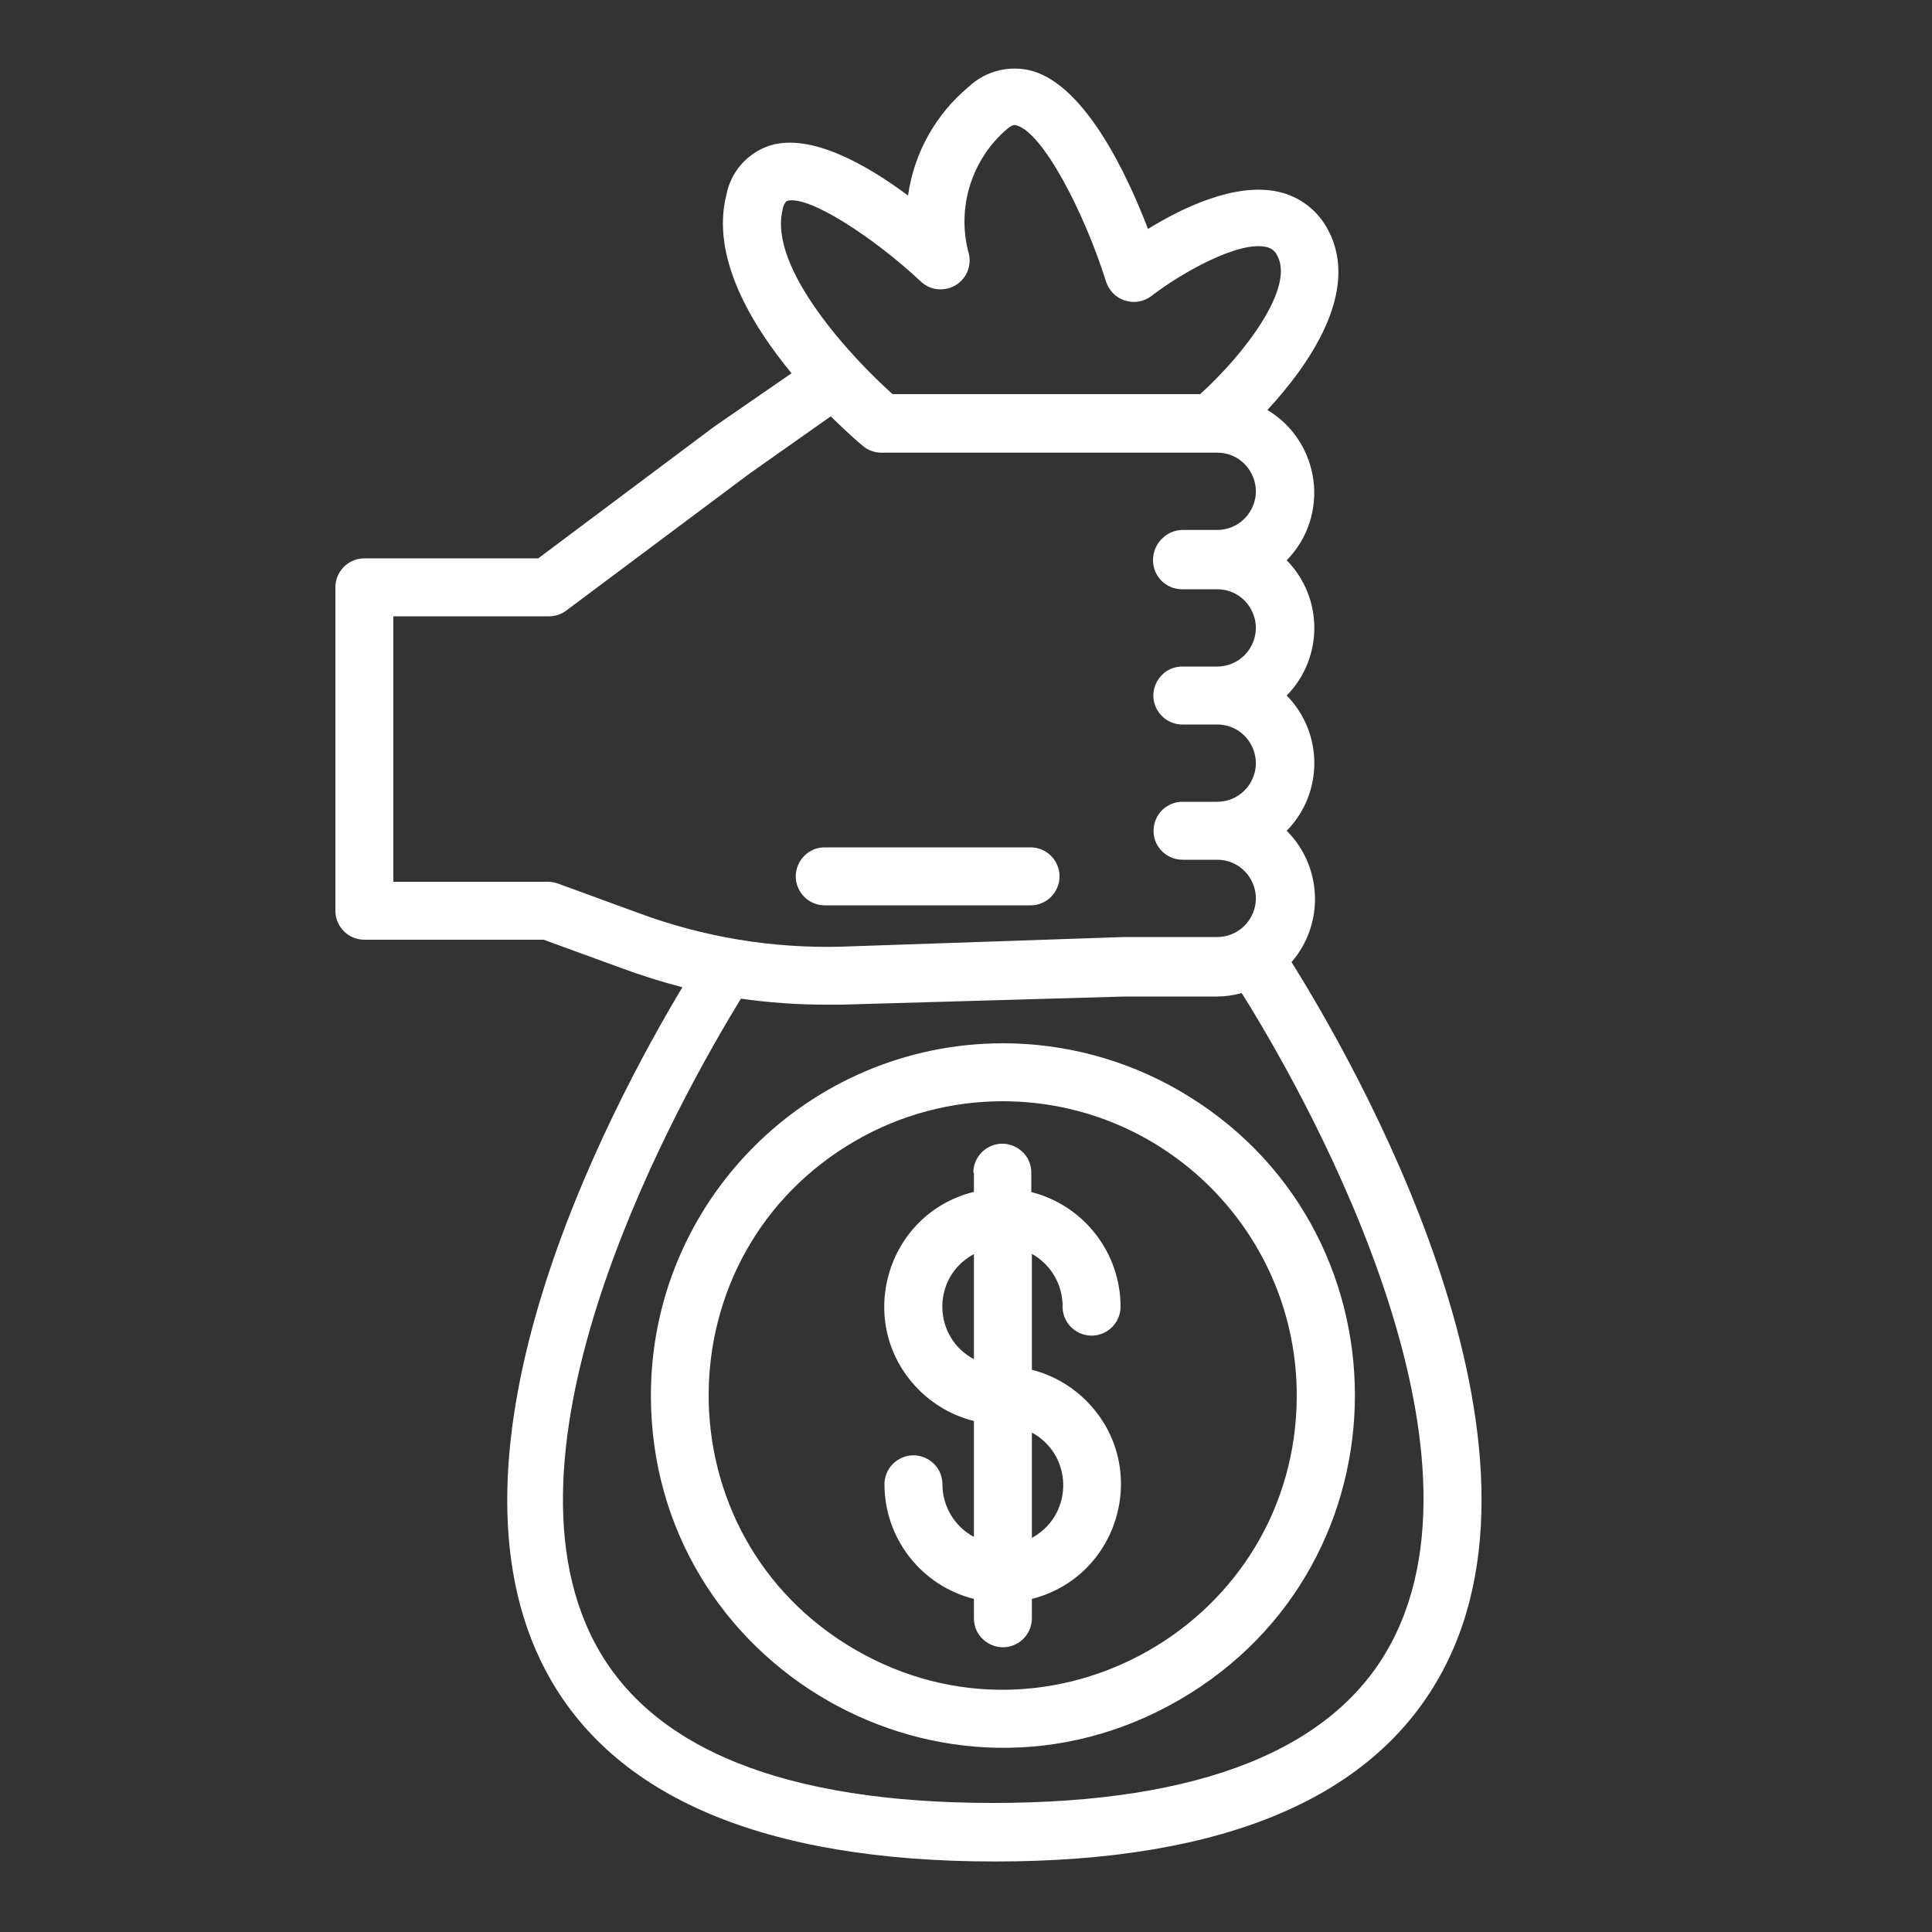
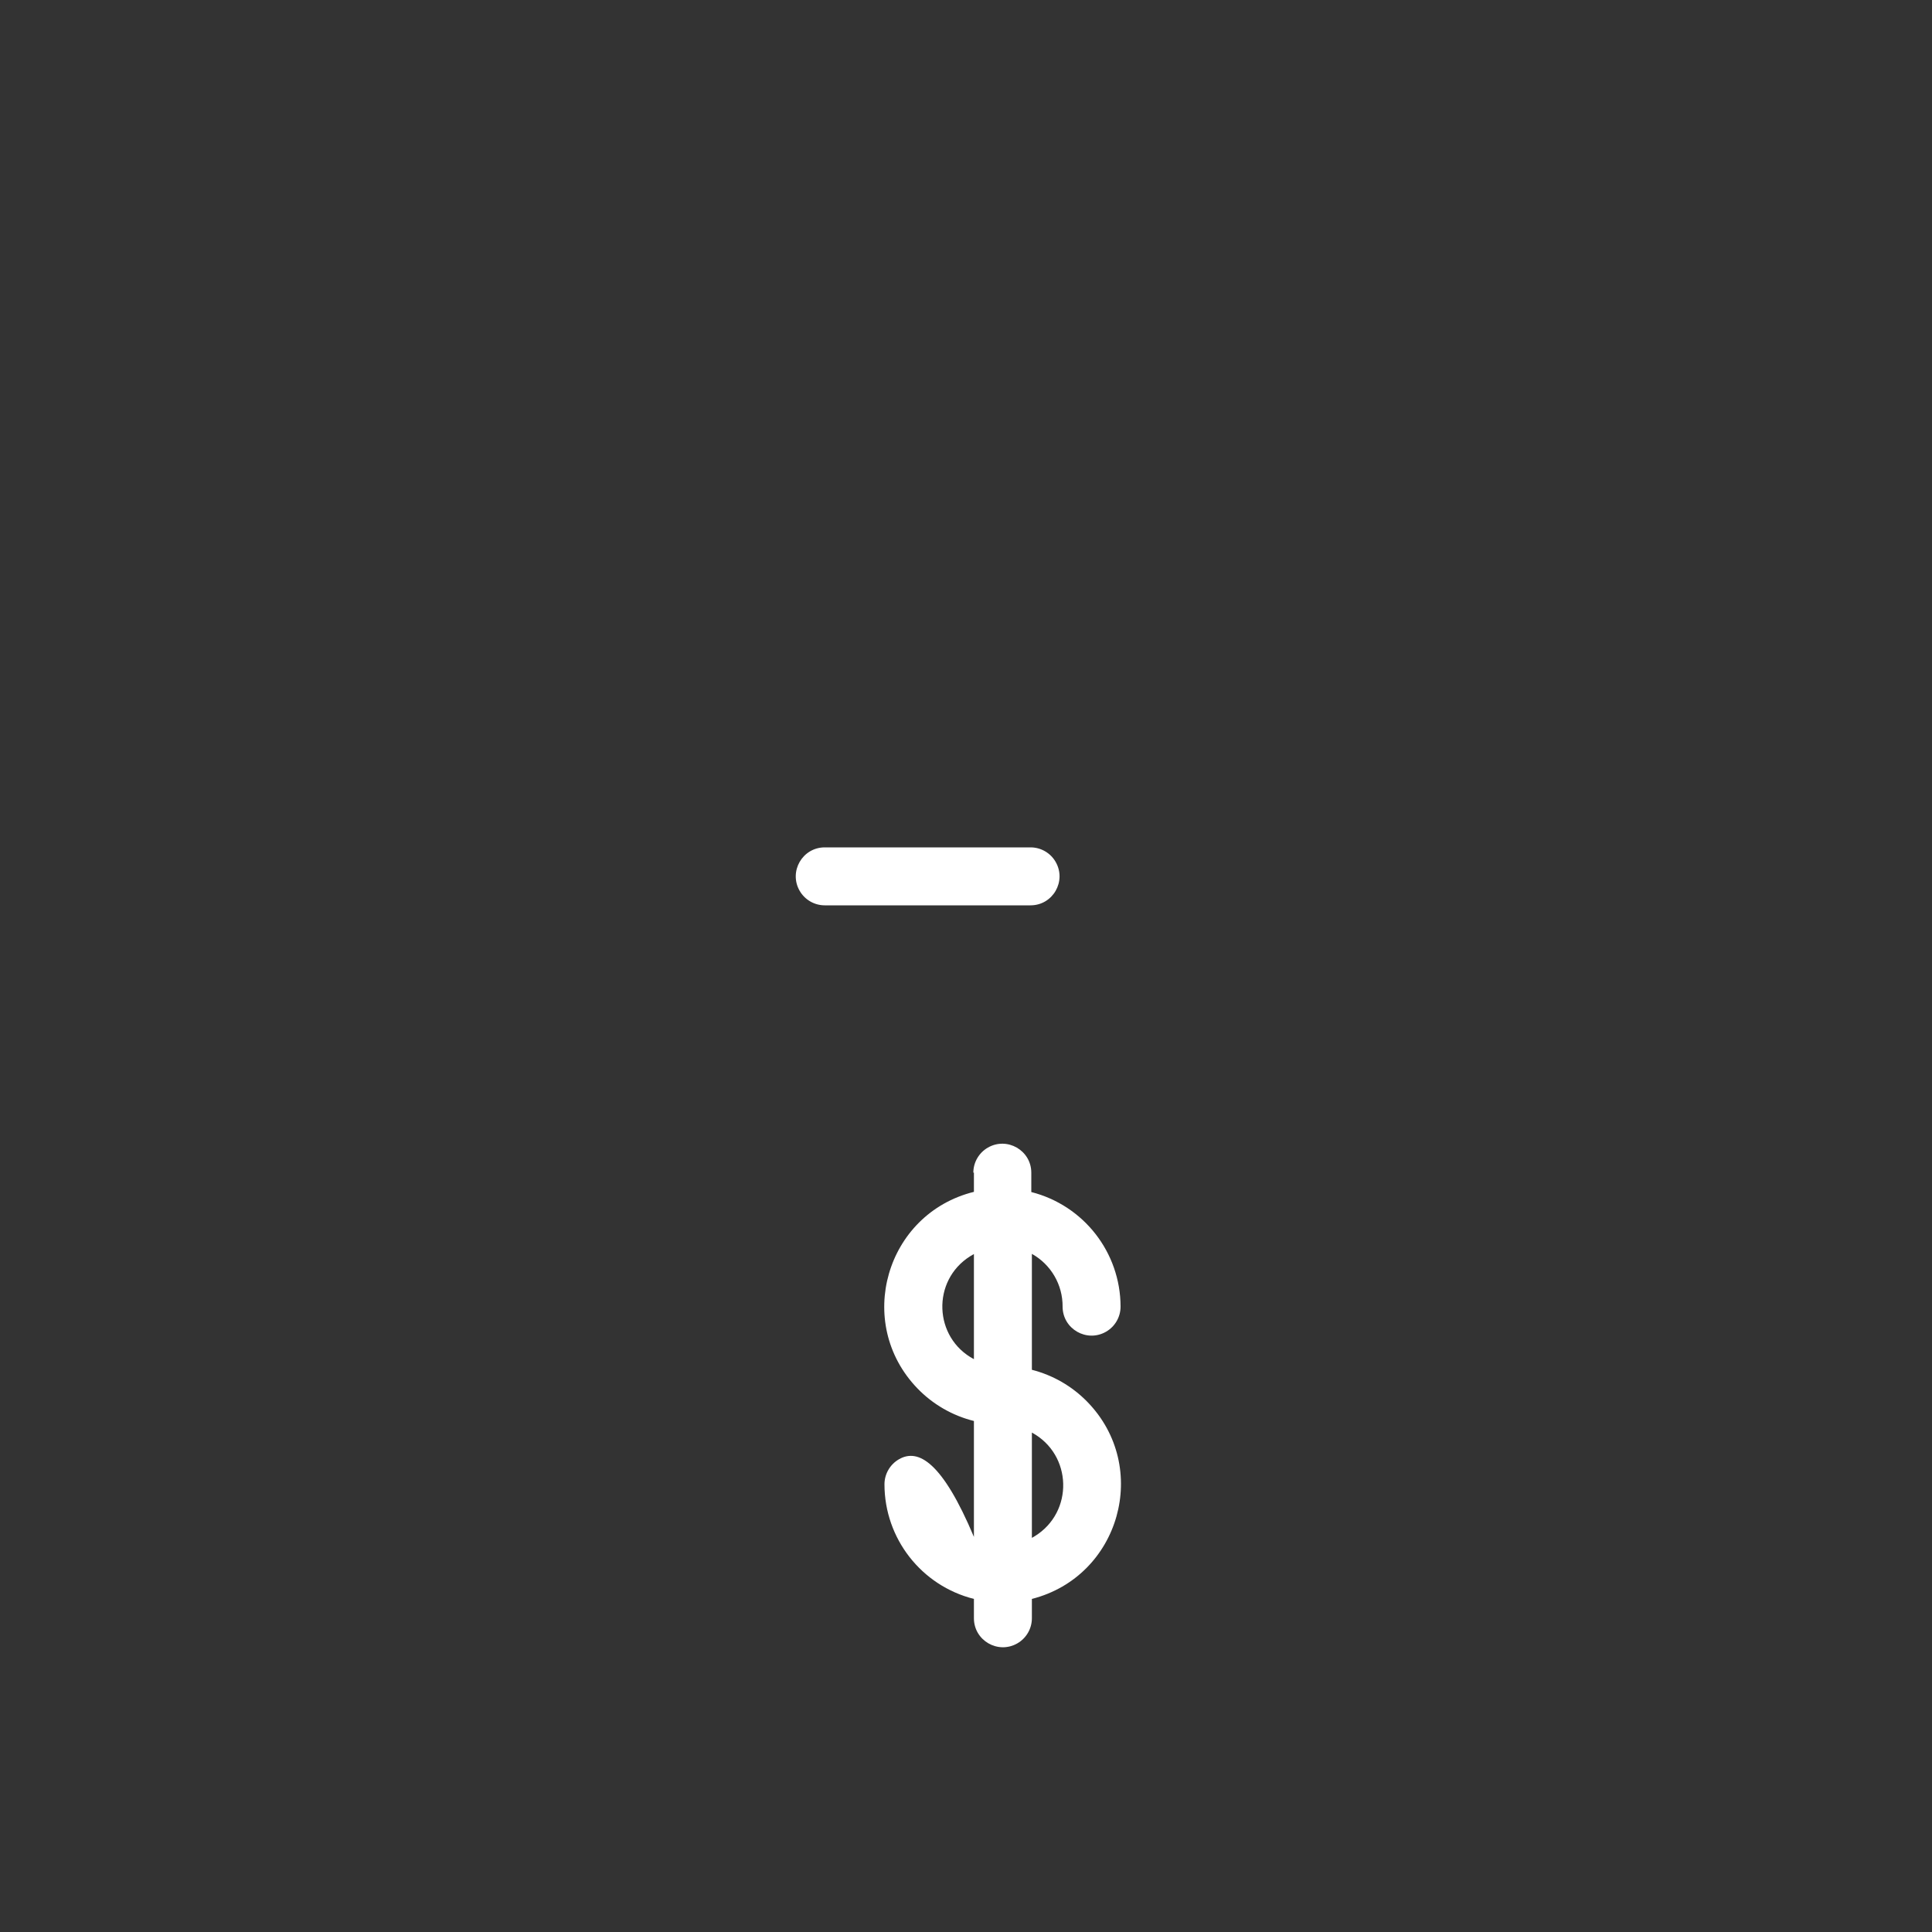
<svg xmlns="http://www.w3.org/2000/svg" xmlns:ns1="https://boxy-svg.com" data-name="Layer 67" viewBox="0 0 100 100" x="0px" y="0px">
  <rect x="0" y="0" width="100" height="100" fill="#333333" stroke="none" />
  <defs>
    <linearGradient id="color-0" gradientUnits="userSpaceOnUse" ns1:pinned="true">
      <title>white</title>
      <stop style="stop-color: rgb(255, 255, 255);" />
    </linearGradient>
  </defs>
-   <path d="M 27.86 28.9 L 18.86 28.9 C 18.032 28.9 17.36 29.572 17.36 30.4 L 17.36 47.14 C 17.36 47.968 18.032 48.64 18.86 48.64 L 28.14 48.64 L 32.14 50.1 C 33.183 50.486 34.244 50.82 35.32 51.1 C 31.44 57.57 22.2 75.1 28.26 86.5 C 31.73 93.03 39.56 96.35 51.51 96.35 C 63.46 96.35 71.21 93 74.68 86.47 C 81.2 74.22 70 54.83 66.85 49.8 C 68.56 47.817 68.451 44.852 66.6 43 C 68.506 41.056 68.506 37.944 66.6 36 C 68.506 34.056 68.506 30.944 66.6 29 C 68.856 26.692 68.366 22.883 65.6 21.22 C 67.7 18.95 70.44 15.12 68.75 11.92 C 68.225 10.895 67.266 10.16 66.14 9.92 C 63.91 9.44 61.19 10.76 59.42 11.85 C 58.35 9.06 56.2 4.46 53.42 3.67 C 52.254 3.353 51.006 3.668 50.13 4.5 C 48.425 5.92 47.31 7.923 47 10.12 C 44.85 8.52 42 6.9 39.89 7.52 C 38.699 7.891 37.813 8.893 37.59 10.12 C 36.8 13.29 38.86 16.76 40.97 19.32 L 36.97 22.08 L 27.86 28.9 Z M 72 85.06 C 69.08 90.54 62.15 93.32 51.4 93.32 C 40.65 93.32 33.71 90.54 30.8 85.06 C 25.22 74.57 35.22 56.8 38.35 51.69 C 39.824 51.9 41.311 52.004 42.8 52 L 43.6 52 L 58.21 51.58 L 63 51.58 C 63.429 51.576 63.856 51.516 64.27 51.4 C 67.22 56.09 77.73 74.35 72 85.06 Z M 40.51 10.85 C 40.51 10.75 40.62 10.44 40.74 10.4 C 41.85 10.07 45.27 12.33 47.65 14.56 C 48.484 15.359 49.87 14.956 50.145 13.834 C 50.212 13.559 50.2 13.269 50.11 13 C 49.531 10.688 50.305 8.247 52.11 6.69 C 52.41 6.43 52.54 6.46 52.62 6.49 C 53.98 6.87 56.12 10.98 57.25 14.58 C 57.569 15.571 58.771 15.949 59.6 15.32 C 61.21 14.08 64.11 12.47 65.53 12.78 C 65.793 12.828 66.014 13.005 66.12 13.25 C 67.01 14.92 64.39 18.35 62.12 20.4 L 46.2 20.4 C 44.13 18.56 39.75 13.88 40.51 10.85 Z M 43 21.55 C 43.81 22.35 44.44 22.9 44.66 23.08 C 44.939 23.316 45.295 23.441 45.66 23.43 L 63 23.43 C 64.54 23.43 65.502 25.097 64.732 26.43 C 64.375 27.049 63.715 27.43 63 27.43 L 61.18 27.43 C 60.806 27.44 60.449 27.59 60.18 27.85 C 59.857 28.144 59.675 28.563 59.68 29 C 59.68 29.828 60.352 30.5 61.18 30.5 L 63 30.5 C 64.54 30.5 65.502 32.167 64.732 33.5 C 64.375 34.119 63.715 34.5 63 34.5 L 61.2 34.5 C 60.045 34.5 59.324 35.75 59.901 36.75 C 60.169 37.214 60.664 37.5 61.2 37.5 L 63 37.5 C 64.54 37.5 65.502 39.167 64.732 40.5 C 64.375 41.119 63.715 41.5 63 41.5 L 61.21 41.5 C 61.007 41.498 60.806 41.539 60.62 41.62 C 59.558 42.073 59.384 43.505 60.307 44.199 C 60.567 44.395 60.884 44.5 61.21 44.5 L 63 44.5 C 64.54 44.5 65.502 46.167 64.732 47.5 C 64.375 48.119 63.715 48.5 63 48.5 L 58.17 48.5 L 43.52 49 C 39.972 49.092 36.44 48.508 33.11 47.28 L 28.87 45.73 C 28.707 45.67 28.534 45.64 28.36 45.64 L 20.36 45.64 L 20.36 31.9 L 28.41 31.9 C 28.73 31.901 29.042 31.799 29.3 31.61 L 38.8 24.51 L 43 21.55 Z" style="fill: url(#color-0);" />
-   <path d="M 33.69 72.25 C 33.713 86.276 48.911 95.017 61.046 87.984 C 73.181 80.951 73.152 63.419 60.994 56.426 C 58.23 54.837 55.098 54 51.91 54 C 41.84 54.011 33.684 62.18 33.69 72.25 Z M 67.12 72.25 C 67.097 83.966 54.399 91.264 44.264 85.386 C 34.129 79.508 34.158 64.862 44.316 59.024 C 46.627 57.696 49.245 56.998 51.91 57 C 60.321 57.011 67.131 63.839 67.12 72.25 Z" style="fill: url(#color-0);" />
-   <path d="M 50.41 60.69 L 50.41 61.69 C 45.845 62.823 44.219 68.473 47.483 71.86 C 48.28 72.687 49.295 73.273 50.41 73.55 L 50.41 79.55 C 49.407 79.012 48.781 77.968 48.78 76.83 C 48.78 75.675 47.53 74.954 46.53 75.531 C 46.066 75.799 45.78 76.294 45.78 76.83 C 45.783 79.634 47.69 82.077 50.41 82.76 L 50.41 83.76 C 50.41 84.915 51.66 85.636 52.66 85.059 C 53.124 84.791 53.41 84.296 53.41 83.76 L 53.41 82.76 C 57.975 81.595 59.567 75.926 56.276 72.555 C 55.491 71.75 54.499 71.178 53.41 70.9 L 53.41 64.9 C 54.399 65.451 55.008 66.498 55 67.63 C 55 68.785 56.25 69.506 57.25 68.929 C 57.714 68.661 58 68.166 58 67.63 C 57.995 64.83 56.094 62.39 53.38 61.7 L 53.38 60.7 C 53.38 59.545 52.13 58.824 51.13 59.401 C 50.666 59.669 50.38 60.164 50.38 60.7 L 50.41 60.69 Z M 50.41 70.35 C 48.316 69.238 48.212 66.276 50.222 65.019 C 50.283 64.98 50.346 64.944 50.41 64.91 L 50.41 70.35 Z M 53.41 74.15 C 55.508 75.288 55.587 78.27 53.553 79.517 C 53.506 79.546 53.458 79.574 53.41 79.6 L 53.41 74.15 Z" style="fill: url(#color-0);" />
+   <path d="M 50.41 60.69 L 50.41 61.69 C 45.845 62.823 44.219 68.473 47.483 71.86 C 48.28 72.687 49.295 73.273 50.41 73.55 L 50.41 79.55 C 48.78 75.675 47.53 74.954 46.53 75.531 C 46.066 75.799 45.78 76.294 45.78 76.83 C 45.783 79.634 47.69 82.077 50.41 82.76 L 50.41 83.76 C 50.41 84.915 51.66 85.636 52.66 85.059 C 53.124 84.791 53.41 84.296 53.41 83.76 L 53.41 82.76 C 57.975 81.595 59.567 75.926 56.276 72.555 C 55.491 71.75 54.499 71.178 53.41 70.9 L 53.41 64.9 C 54.399 65.451 55.008 66.498 55 67.63 C 55 68.785 56.25 69.506 57.25 68.929 C 57.714 68.661 58 68.166 58 67.63 C 57.995 64.83 56.094 62.39 53.38 61.7 L 53.38 60.7 C 53.38 59.545 52.13 58.824 51.13 59.401 C 50.666 59.669 50.38 60.164 50.38 60.7 L 50.41 60.69 Z M 50.41 70.35 C 48.316 69.238 48.212 66.276 50.222 65.019 C 50.283 64.98 50.346 64.944 50.41 64.91 L 50.41 70.35 Z M 53.41 74.15 C 55.508 75.288 55.587 78.27 53.553 79.517 C 53.506 79.546 53.458 79.574 53.41 79.6 L 53.41 74.15 Z" style="fill: url(#color-0);" />
  <path d="M 42.69 46.86 L 53.34 46.86 C 54.495 46.86 55.216 45.61 54.639 44.61 C 54.371 44.146 53.876 43.86 53.34 43.86 L 42.69 43.86 C 41.535 43.86 40.814 45.11 41.391 46.11 C 41.659 46.574 42.154 46.86 42.69 46.86 Z" style="fill: url(#color-0);" />
</svg>